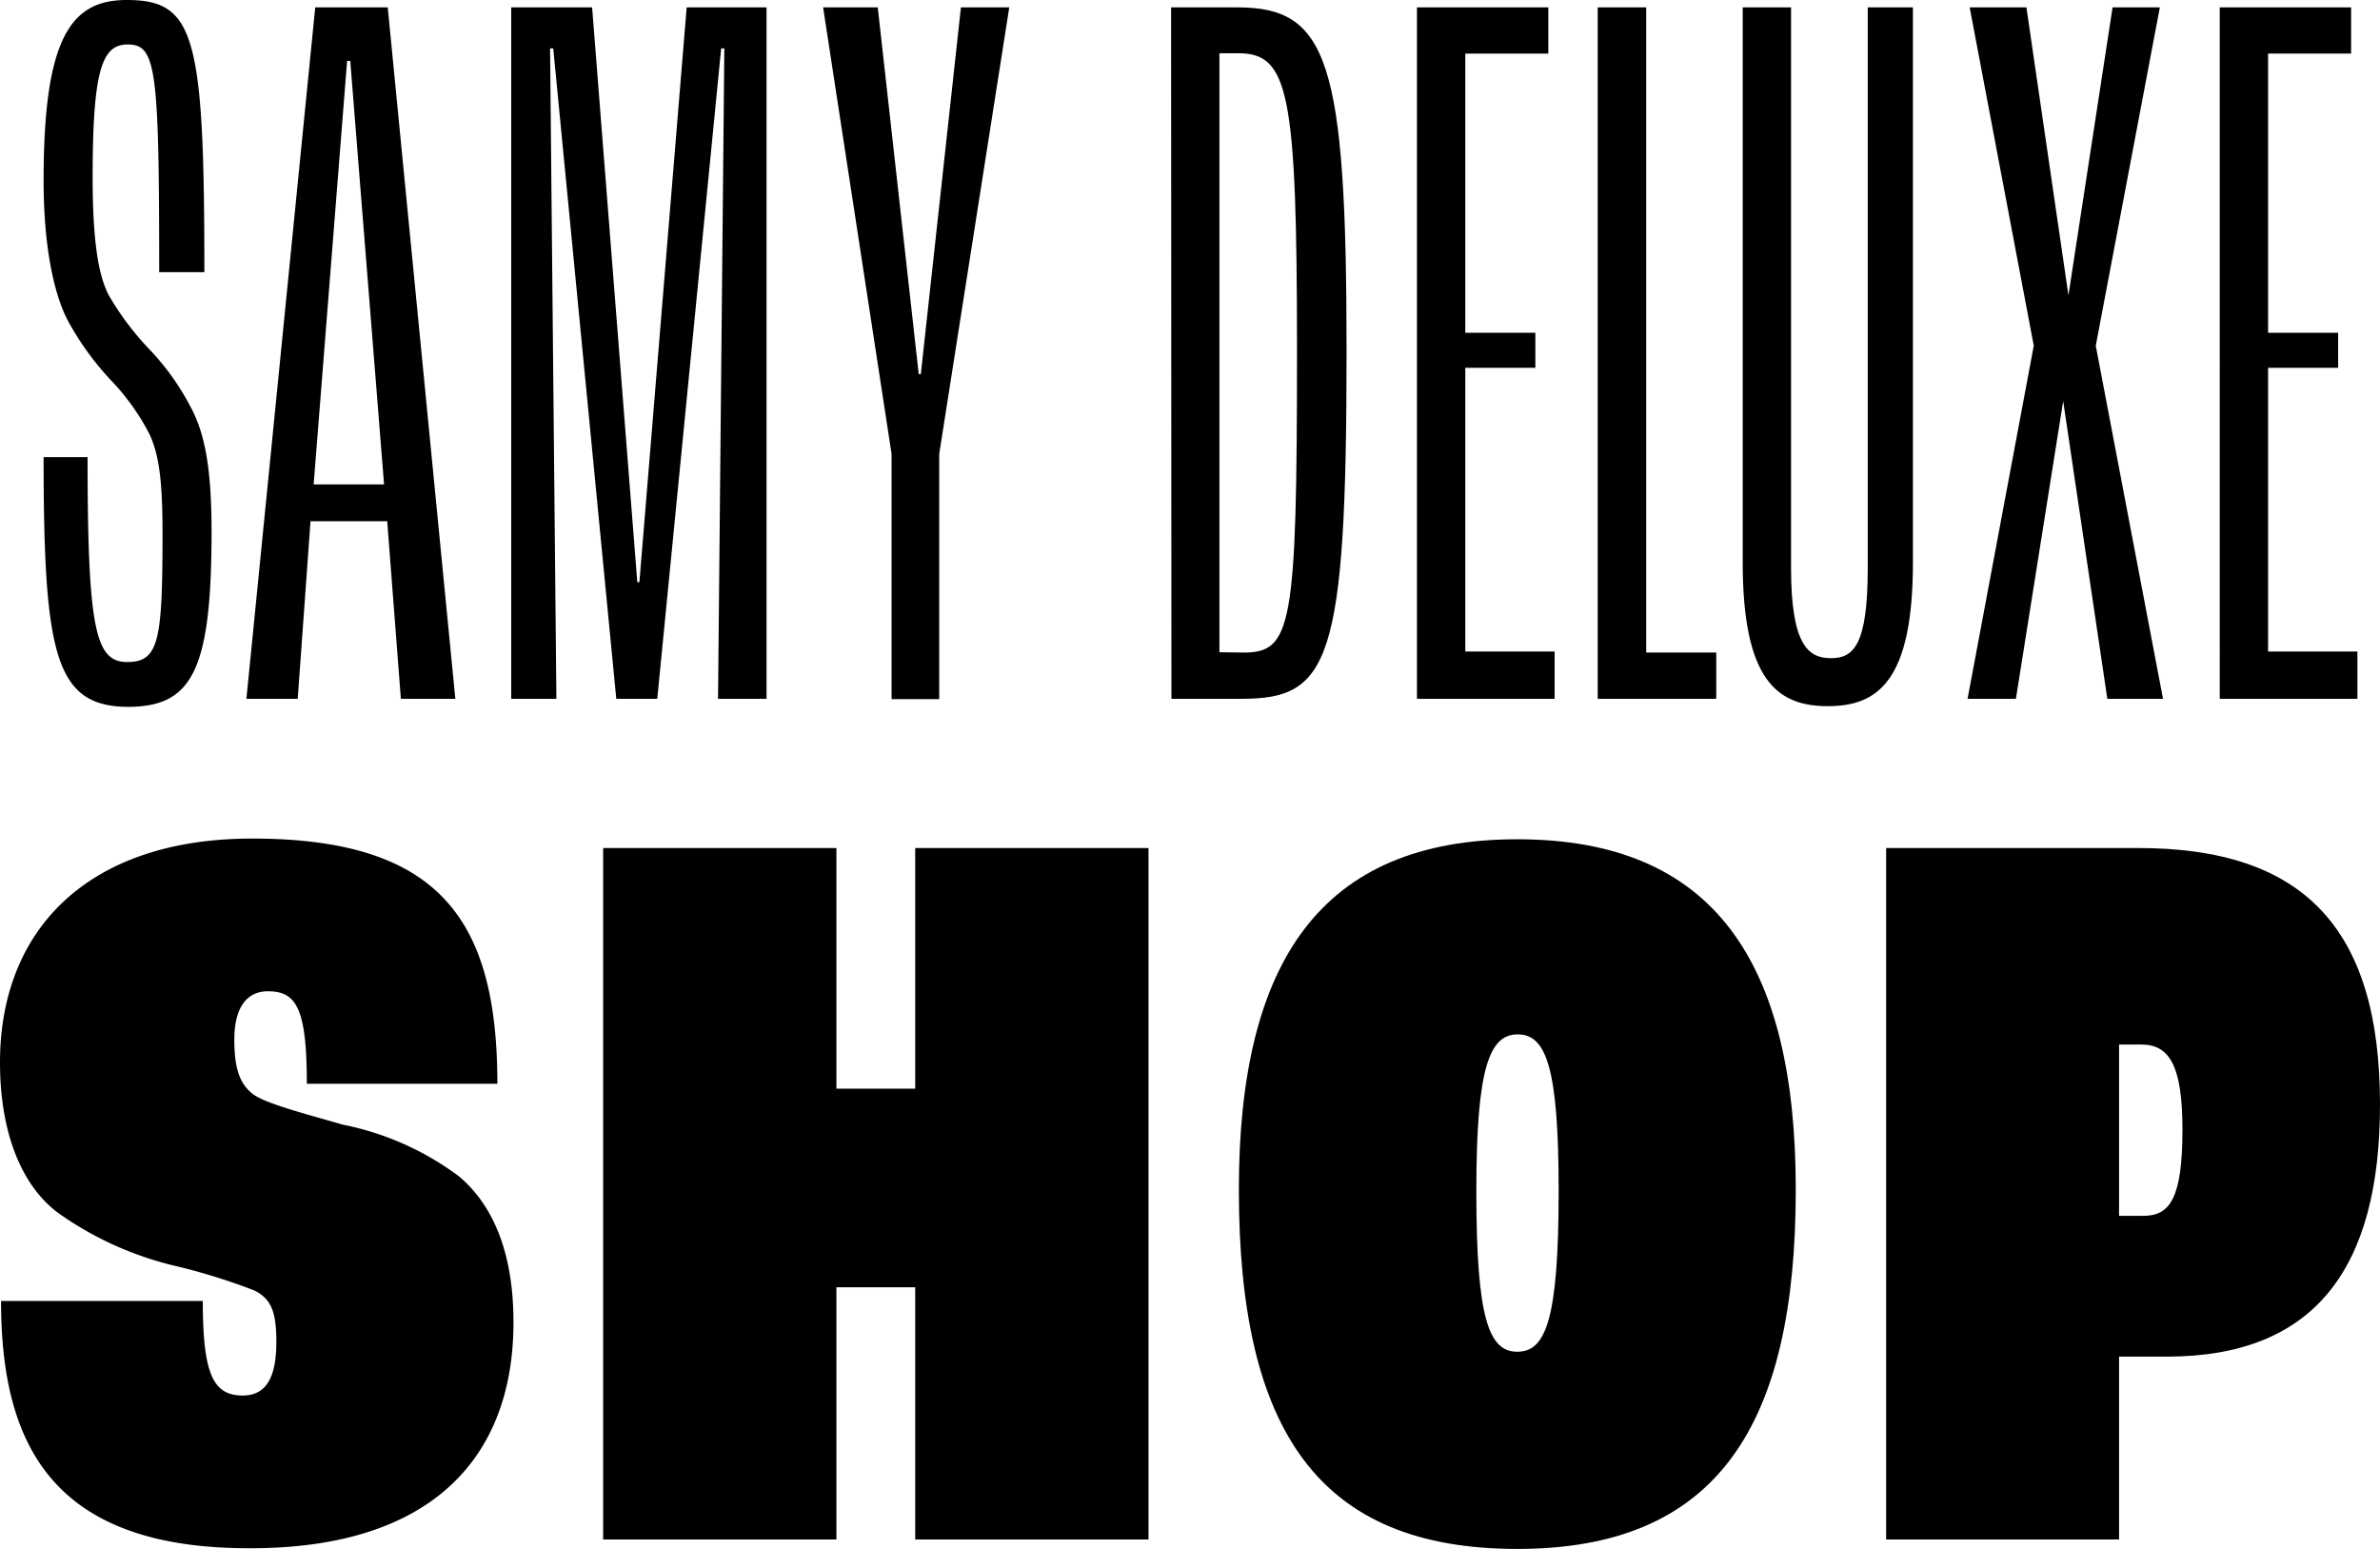
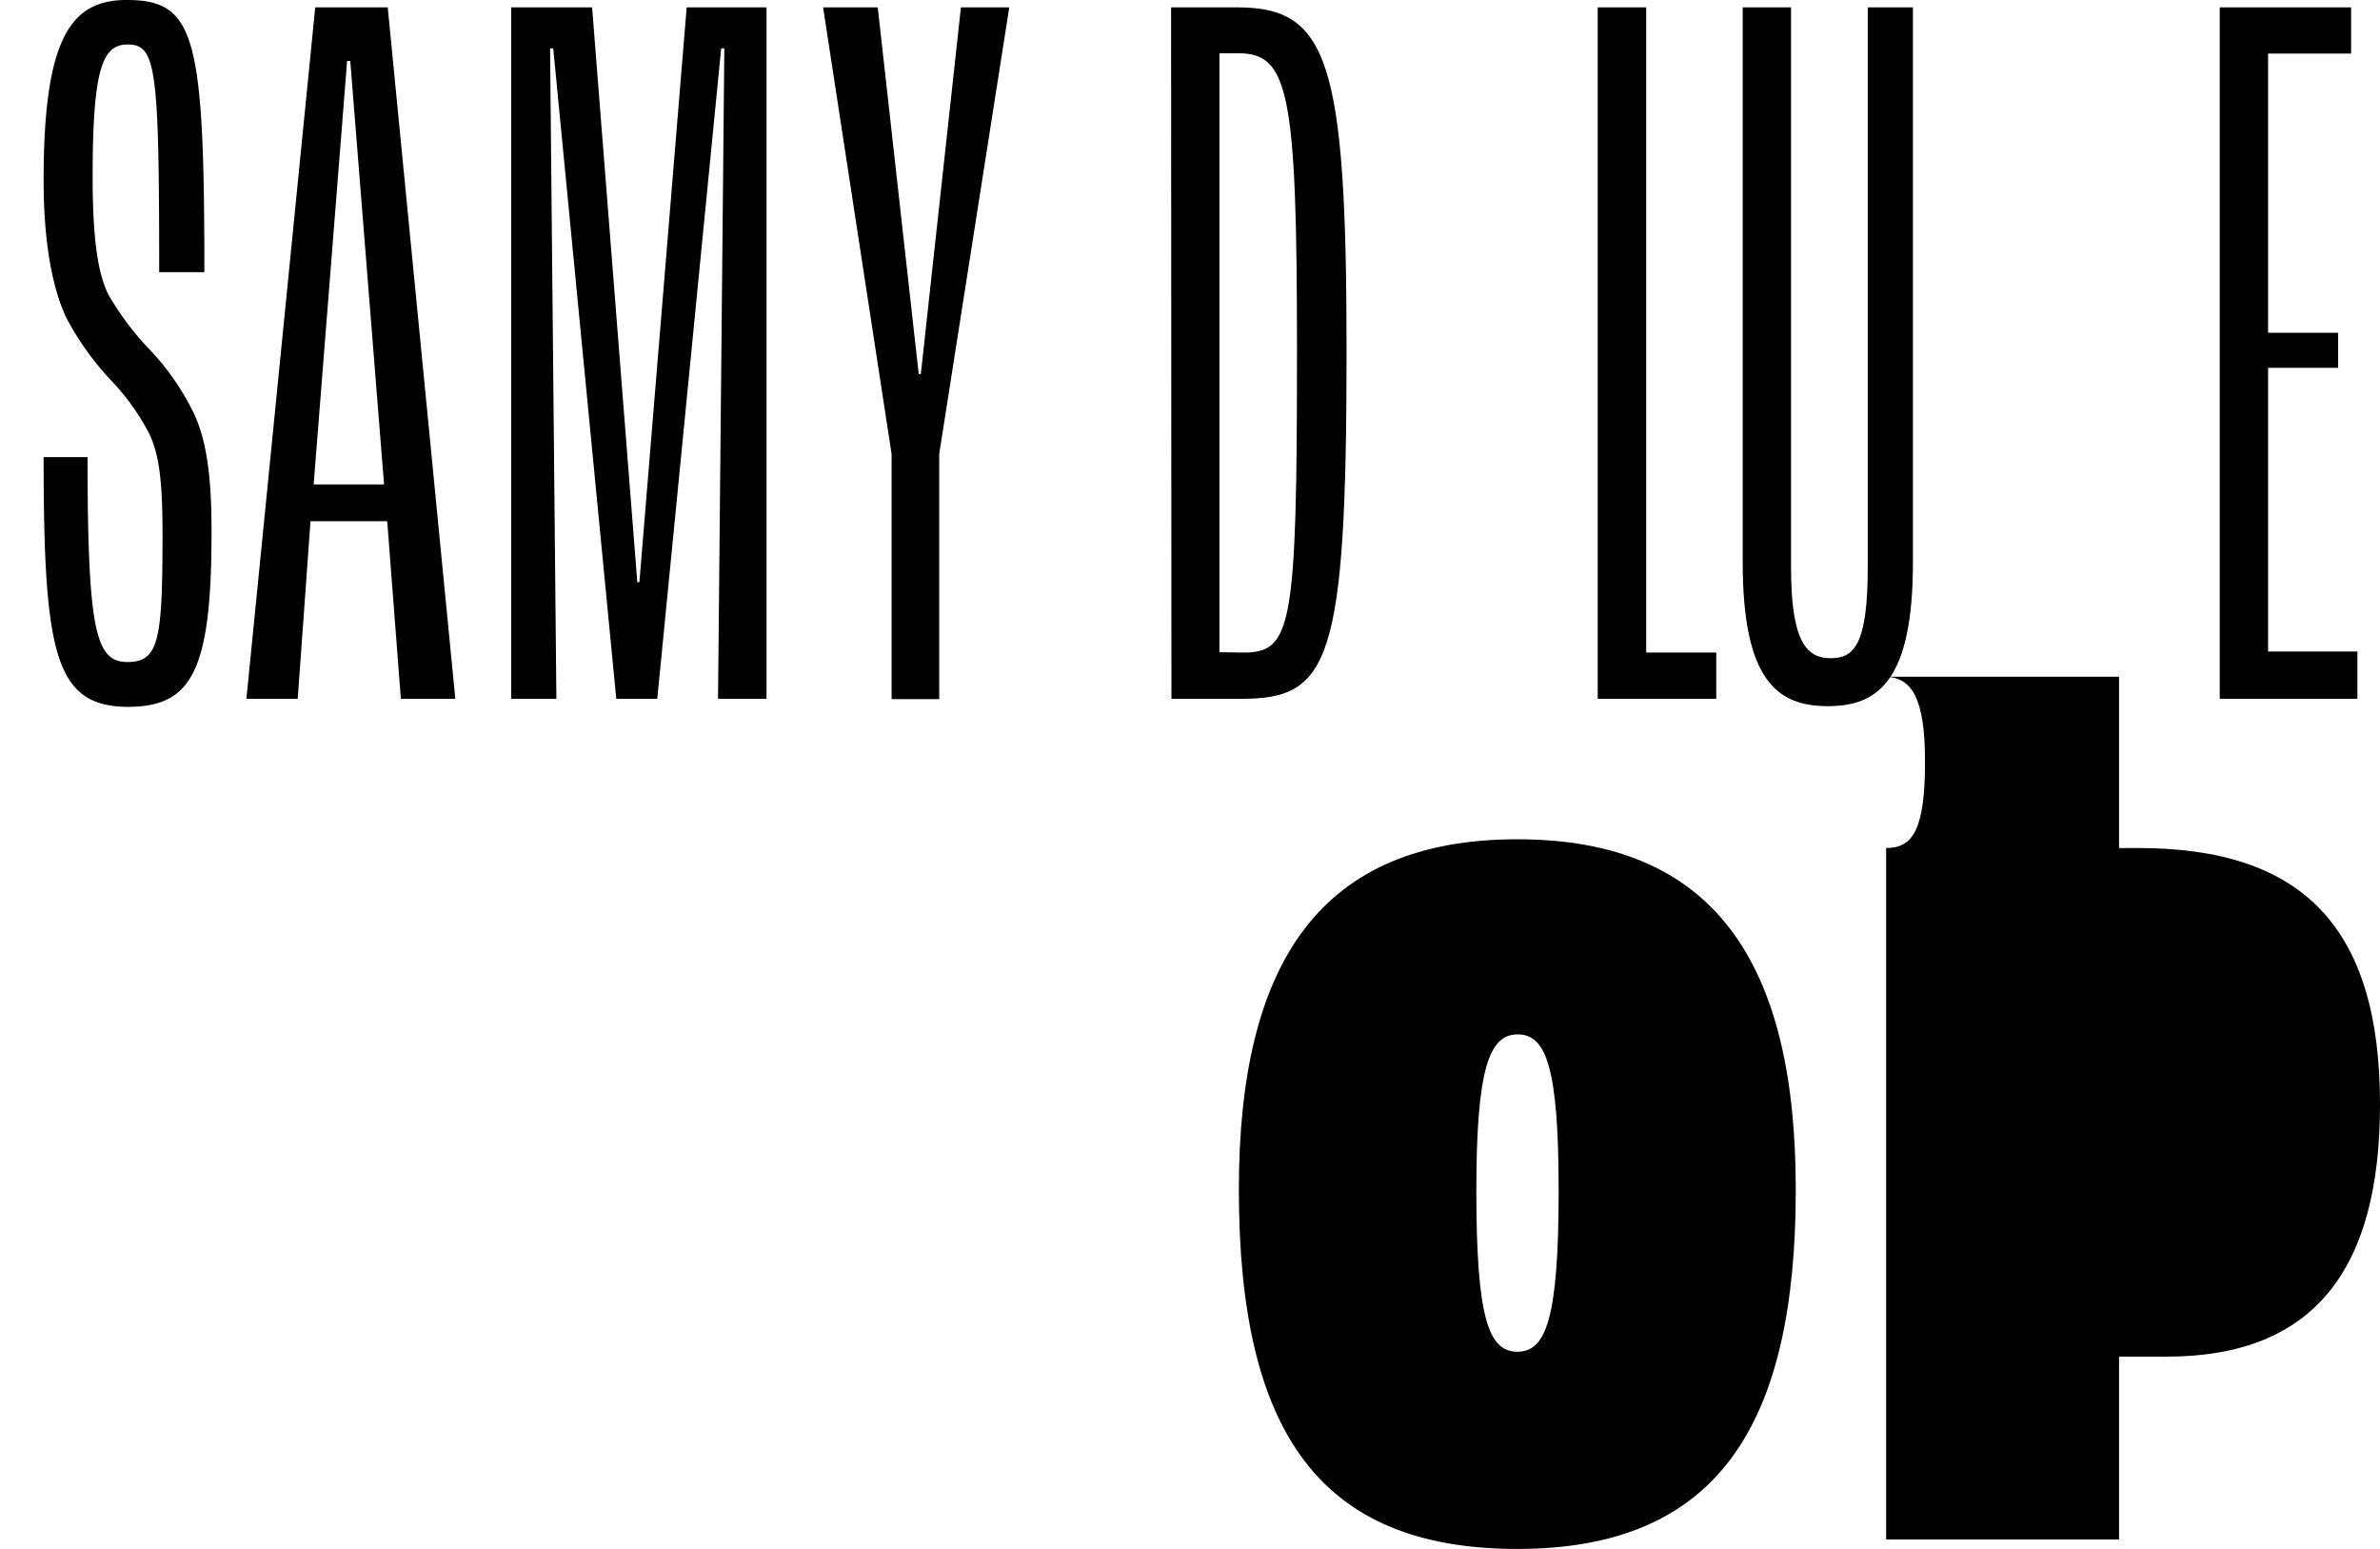
<svg xmlns="http://www.w3.org/2000/svg" version="1.1" x="0px" y="0px" viewBox="0 0 135.9 88.44">
  <defs>
    <style>.fill{fill:#000;}</style>
  </defs>
  <path class="fill" d="M2.49,26.1H5c0,10,.48,11.7,2.28,11.7s2-1.26,2-7.32c0-2.94-.18-4.44-.72-5.64a13.09,13.09,0,0,0-2.16-3.06A16.39,16.39,0,0,1,3.87,18.3c-.66-1.26-1.38-3.78-1.38-8C2.49,2.16,4.05,0,7.23,0c3.9,0,4.44,2,4.44,15.54H9.09c0-11.7-.18-13-1.8-13-1.44,0-2,1.38-2,7.56,0,3.84.36,5.64.9,6.72a16.13,16.13,0,0,0,2.28,3.06A14.5,14.5,0,0,1,11,23.46c.78,1.56,1.08,3.66,1.08,6.9,0,8-1.14,10-4.8,10C3.15,40.32,2.49,37.38,2.49,26.1Z" />
  <path class="fill" d="M22.11,29.76H17.73L17,39.9H14.07L18,.42h4.14L26,39.9H22.89Zm-.18-2.1L20,3.48h-.18L17.91,27.66Z" />
  <path class="fill" d="M29.19.42h4.62l2.58,32.82h.12L39.21.42h4.56V39.9H41l.36-37.14h-.18L37.53,39.9H35.19L31.59,2.76h-.18l.36,37.14H29.19Z" />
  <path class="fill" d="M50.91,25.92,47,.42h3.12l2.34,20.94h.12L54.87.42h2.76l-4,25.5v14H50.91Z" />
  <path class="fill" d="M66.87.42h3.78c5.16,0,6.24,3,6.24,19.62,0,17.82-1,19.86-6,19.86h-4ZM71,37.26c2.76,0,3.06-1.44,3.06-17.22,0-14.82-.48-17-3.36-17H69.63v34.2Z" />
-   <path class="fill" d="M80.91.42h7.5V3.06H83.67V19h4v2h-4v16.2h5.1V39.9H80.91Z" />
  <path class="fill" d="M91.23.42H94V37.26h4V39.9H91.23Z" />
  <path class="fill" d="M99.51,32.1V.42h2.76v32c0,4.44,1,5.16,2.28,5.16s2.1-.72,2.1-5.16V.42h2.58V32.1c0,6.78-2,8.22-4.86,8.22S99.51,38.88,99.51,32.1Z" />
-   <path class="fill" d="M116.13,19.74,112.47.42h3.24l2.4,16.44L120.63.42h2.7l-3.66,19.32,3.84,20.16h-3.18l-2.52-17-2.7,17h-2.76Z" />
  <path class="fill" d="M126.75.42h7.5V3.06h-4.74V19h4v2h-4v16.2h5.1V39.9h-7.86Z" />
-   <path class="fill" d="M.06,74.28H11.58c0,4.2.6,5.4,2.28,5.4,1.32,0,1.92-1,1.92-3.06,0-1.74-.3-2.46-1.26-2.94a35.52,35.52,0,0,0-4.68-1.44,19.15,19.15,0,0,1-6.54-3c-2-1.5-3.3-4.44-3.3-8.58C0,53.1,5,47.88,14.4,47.88c10.68,0,14,4.62,14,14H17.52c0-4.32-.6-5.28-2.22-5.28-1.26,0-1.92,1-1.92,2.76s.36,2.52,1,3.06,2.7,1.08,5.22,1.8a16.41,16.41,0,0,1,6.6,2.94c2,1.68,3.12,4.44,3.12,8.34,0,7.68-4.62,12.9-15,12.9C3,88.44.06,82.5.06,74.28Z" />
-   <path class="fill" d="M34.44,48.42H47.76V62.16h4.5V48.42H65.58V87.9H52.26V73.5h-4.5V87.9H34.44Z" />
  <path class="fill" d="M70.74,67.92c0-13,4.68-20,15.9-20s15.9,7,15.9,20c0,13.44-4.44,20.52-15.9,20.52C75.36,88.44,70.74,81.78,70.74,67.92ZM89,68c0-7.08-.72-8.94-2.34-8.94S84.3,61,84.3,68c0,7.32.72,9.18,2.34,9.18S89,75.36,89,68Z" />
-   <path class="fill" d="M107.7,48.42h14.4c9.36,0,13.8,4.5,13.8,14.64,0,9.36-3.72,14.4-12.18,14.4H121V87.9H107.7Zm14.7,21c1.5,0,2.22-1,2.22-4.92,0-3.6-.72-4.86-2.34-4.86H121v9.78Z" />
+   <path class="fill" d="M107.7,48.42h14.4c9.36,0,13.8,4.5,13.8,14.64,0,9.36-3.72,14.4-12.18,14.4H121V87.9H107.7Zc1.5,0,2.22-1,2.22-4.92,0-3.6-.72-4.86-2.34-4.86H121v9.78Z" />
</svg>